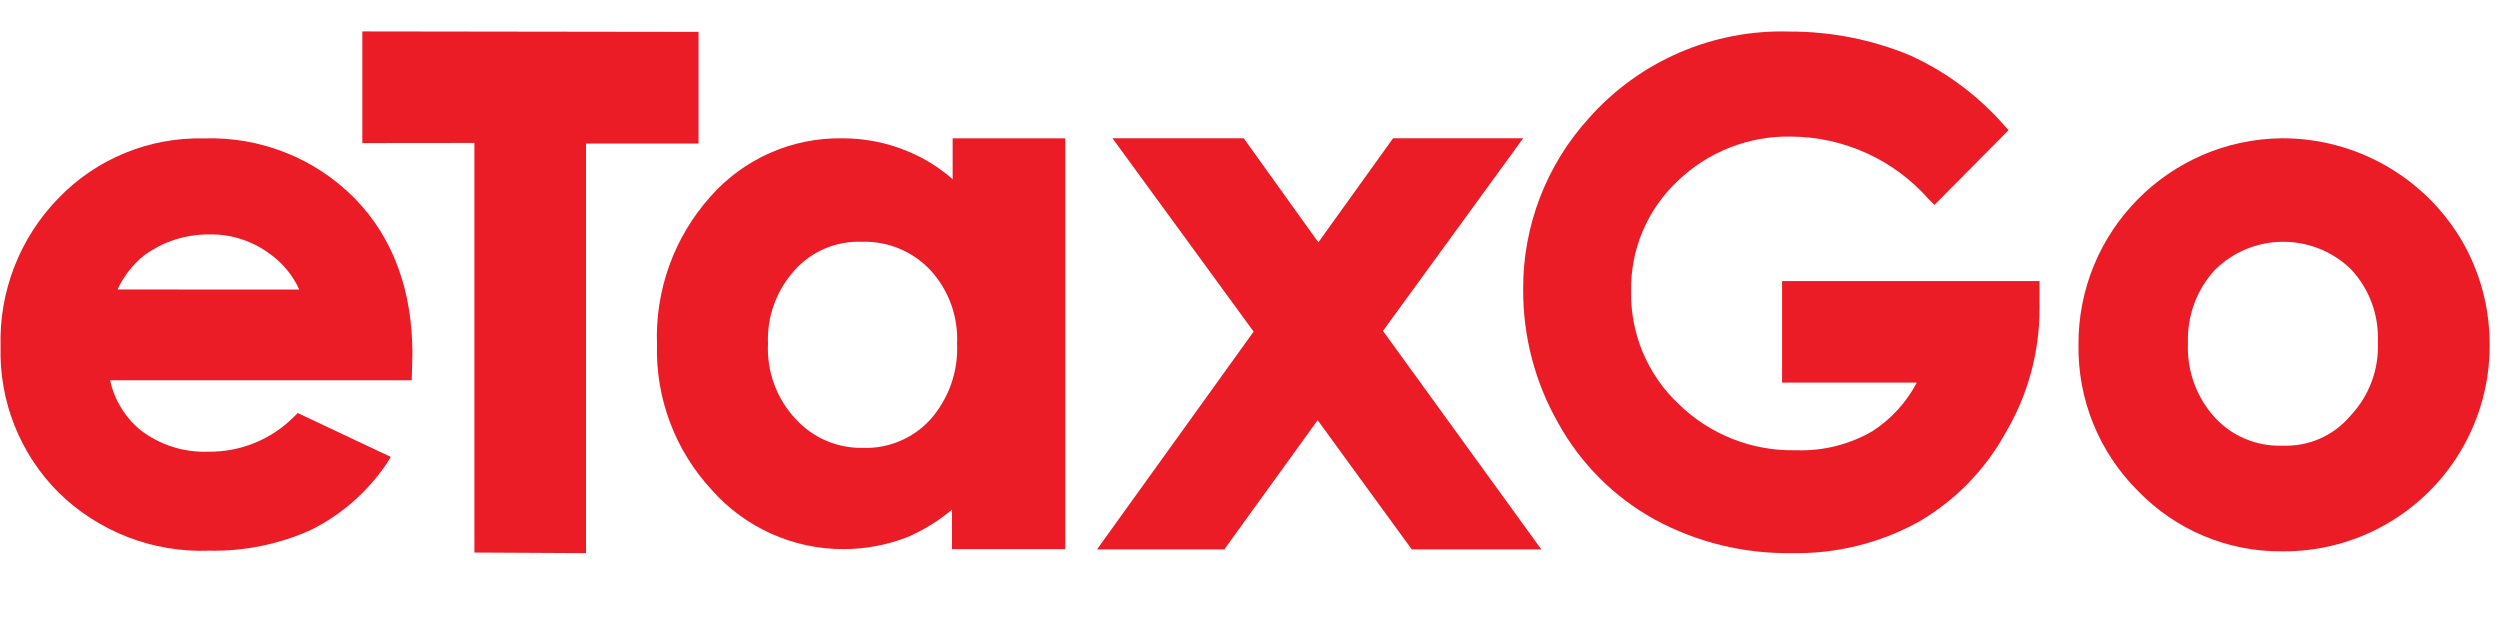
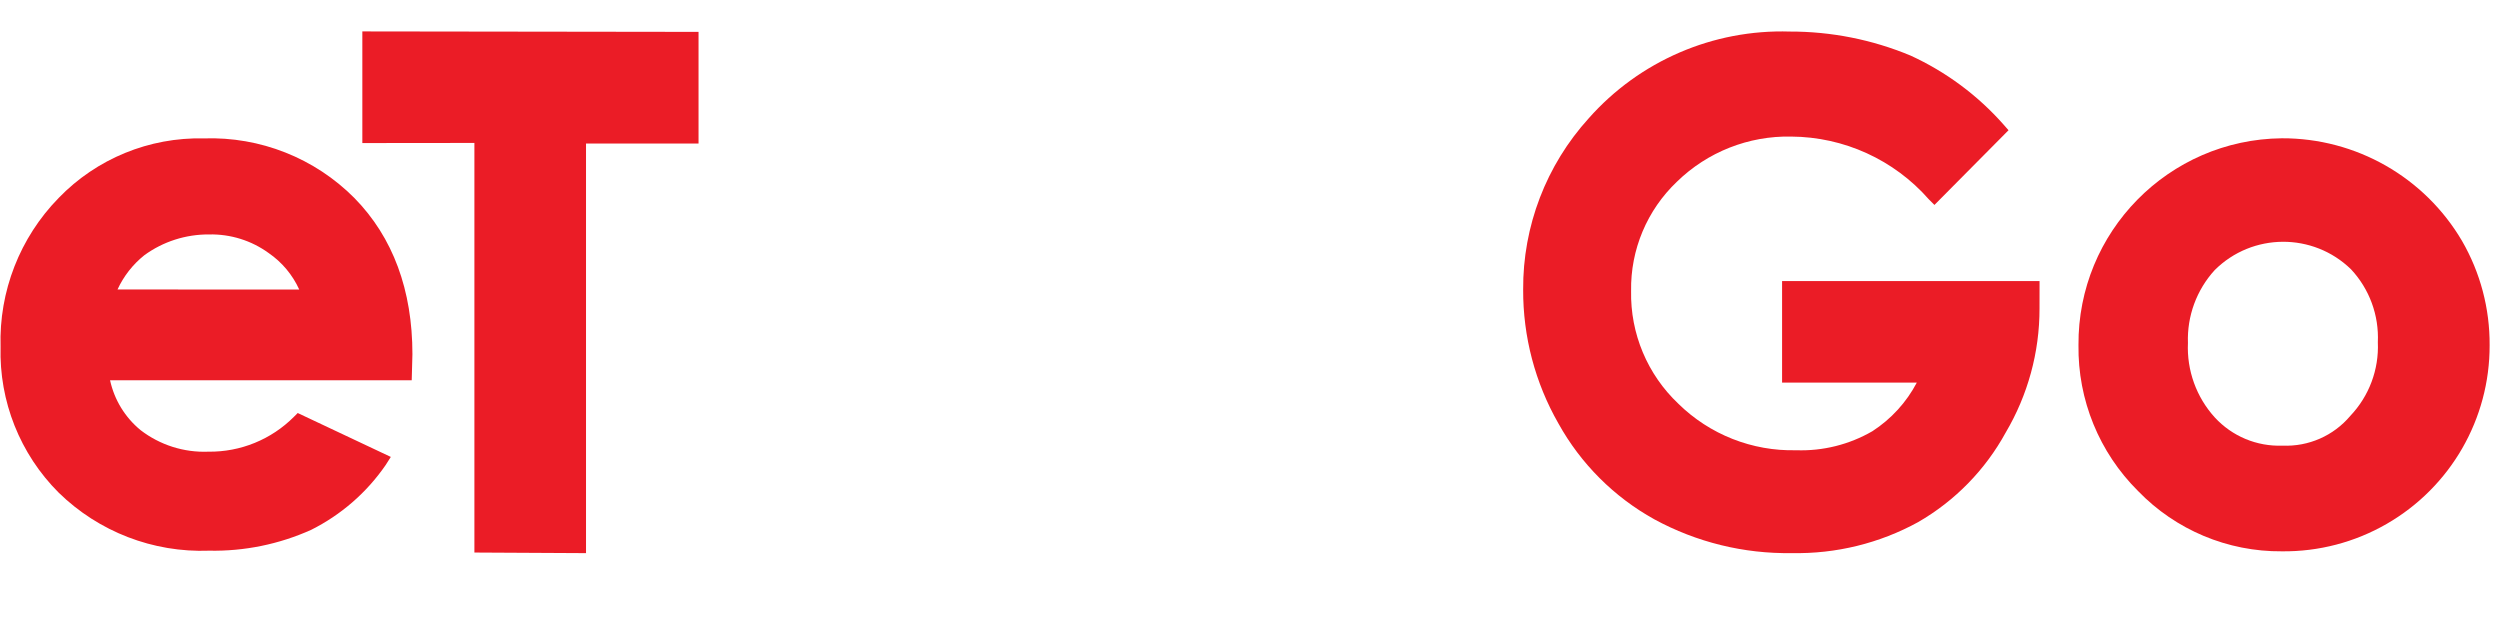
<svg xmlns="http://www.w3.org/2000/svg" fill="none" height="100%" overflow="visible" preserveAspectRatio="none" style="display: block;" viewBox="0 0 125 31" width="100%">
  <g clip-path="url(#clip0_0_13001)" id="Frame">
    <path d="M20.621 17.711C20.621 14.511 19.653 11.869 17.716 9.897C15.733 7.903 13.008 6.825 10.195 6.92C7.465 6.855 4.831 7.934 2.934 9.897C0.994 11.881 -0.055 14.567 0.029 17.339C-0.047 20.066 1.003 22.703 2.934 24.632C4.937 26.589 7.657 27.639 10.456 27.534C12.212 27.569 13.954 27.213 15.557 26.493C17.052 25.744 18.332 24.632 19.28 23.256L19.541 22.846L14.886 20.651L14.7 20.837C13.567 21.975 12.023 22.605 10.416 22.584C9.195 22.633 7.995 22.25 7.028 21.506C6.253 20.87 5.716 19.991 5.503 19.013H20.586L20.621 17.711ZM5.876 14.474C6.183 13.806 6.642 13.221 7.216 12.762C8.156 12.077 9.292 11.713 10.456 11.722C11.525 11.699 12.571 12.025 13.436 12.654C14.101 13.112 14.628 13.742 14.962 14.477L5.876 14.474Z" fill="#EB1C26" id="Path 1 1" />
    <path d="M18.117 1.571V7.153L23.72 7.147V27.627L29.301 27.657V7.175H34.927V1.594L18.117 1.571Z" fill="#EB1C26" id="Path 2 1" />
-     <path d="M47.632 6.915V8.961C46.98 8.386 46.237 7.922 45.435 7.585C44.376 7.135 43.235 6.908 42.085 6.915C39.582 6.882 37.188 7.943 35.531 9.818C33.712 11.846 32.751 14.5 32.849 17.222C32.773 19.921 33.763 22.54 35.605 24.515C37.278 26.397 39.681 27.468 42.198 27.455C43.28 27.452 44.353 27.249 45.364 26.859C46.172 26.511 46.924 26.047 47.598 25.483V27.455H53.264V6.915H47.632ZM47.854 17.185C47.917 18.576 47.436 19.937 46.514 20.98C45.648 21.925 44.408 22.443 43.127 22.393C41.852 22.414 40.631 21.885 39.776 20.942C38.828 19.927 38.332 18.571 38.399 17.185C38.343 15.828 38.825 14.506 39.739 13.502C40.59 12.556 41.818 12.04 43.089 12.089C44.382 12.046 45.629 12.561 46.514 13.502C47.436 14.501 47.917 15.827 47.854 17.185Z" fill="#EB1C26" id="Path 3 1" />
    <path d="M101.978 14.053H89.104V19.129H95.841C95.323 20.116 94.556 20.954 93.619 21.561C92.464 22.229 91.143 22.56 89.809 22.512C87.611 22.566 85.485 21.727 83.917 20.186C82.37 18.722 81.512 16.676 81.555 14.548C81.52 12.487 82.352 10.506 83.847 9.085C85.372 7.597 87.432 6.784 89.562 6.829C92.197 6.845 94.701 7.986 96.44 9.965L96.722 10.247L100.426 6.512L100.179 6.23C98.886 4.766 97.3 3.59 95.524 2.777C93.612 1.981 91.561 1.573 89.49 1.578C85.661 1.457 81.977 3.046 79.438 5.913C77.31 8.257 76.138 11.313 76.158 14.478C76.147 16.826 76.755 19.135 77.921 21.173C79.039 23.188 80.701 24.849 82.717 25.966C84.826 27.113 87.195 27.695 89.596 27.655C91.8 27.699 93.978 27.165 95.91 26.104C97.751 25.041 99.263 23.494 100.283 21.631C101.393 19.753 101.979 17.61 101.976 15.428L101.978 14.053Z" fill="#EB1C26" id="Path 5 1" />
    <path d="M123.103 12.049C121.229 8.856 117.796 6.901 114.091 6.914C108.429 6.972 103.881 11.6 103.924 17.259C103.887 19.993 104.962 22.625 106.904 24.552C108.785 26.498 111.383 27.588 114.091 27.566C115.933 27.587 117.747 27.112 119.342 26.19C122.533 24.349 124.493 20.942 124.481 17.26C124.493 15.431 124.018 13.632 123.103 12.049ZM114.125 22.282C112.842 22.331 111.603 21.814 110.737 20.869C109.816 19.855 109.335 18.516 109.397 17.148C109.348 15.805 109.83 14.495 110.737 13.503C112.617 11.632 115.652 11.616 117.552 13.466C118.472 14.451 118.954 15.765 118.892 17.111C118.953 18.475 118.455 19.805 117.515 20.794C116.677 21.789 115.425 22.338 114.125 22.282Z" fill="#EB1C26" id="Path 6 1" />
-     <path d="M69.653 6.914L65.918 12.116L62.187 6.914H55.624L62.681 16.581L54.849 27.47H61.215L65.882 21.009L70.589 27.47H77.067L69.149 16.545L76.158 6.914H69.653Z" fill="#EB1C26" id="Vector" />
  </g>
  <defs>
    <clipPath id="clip0_0_13001">
      <rect fill="white" height="30.171" width="124.457" />
    </clipPath>
  </defs>
</svg>